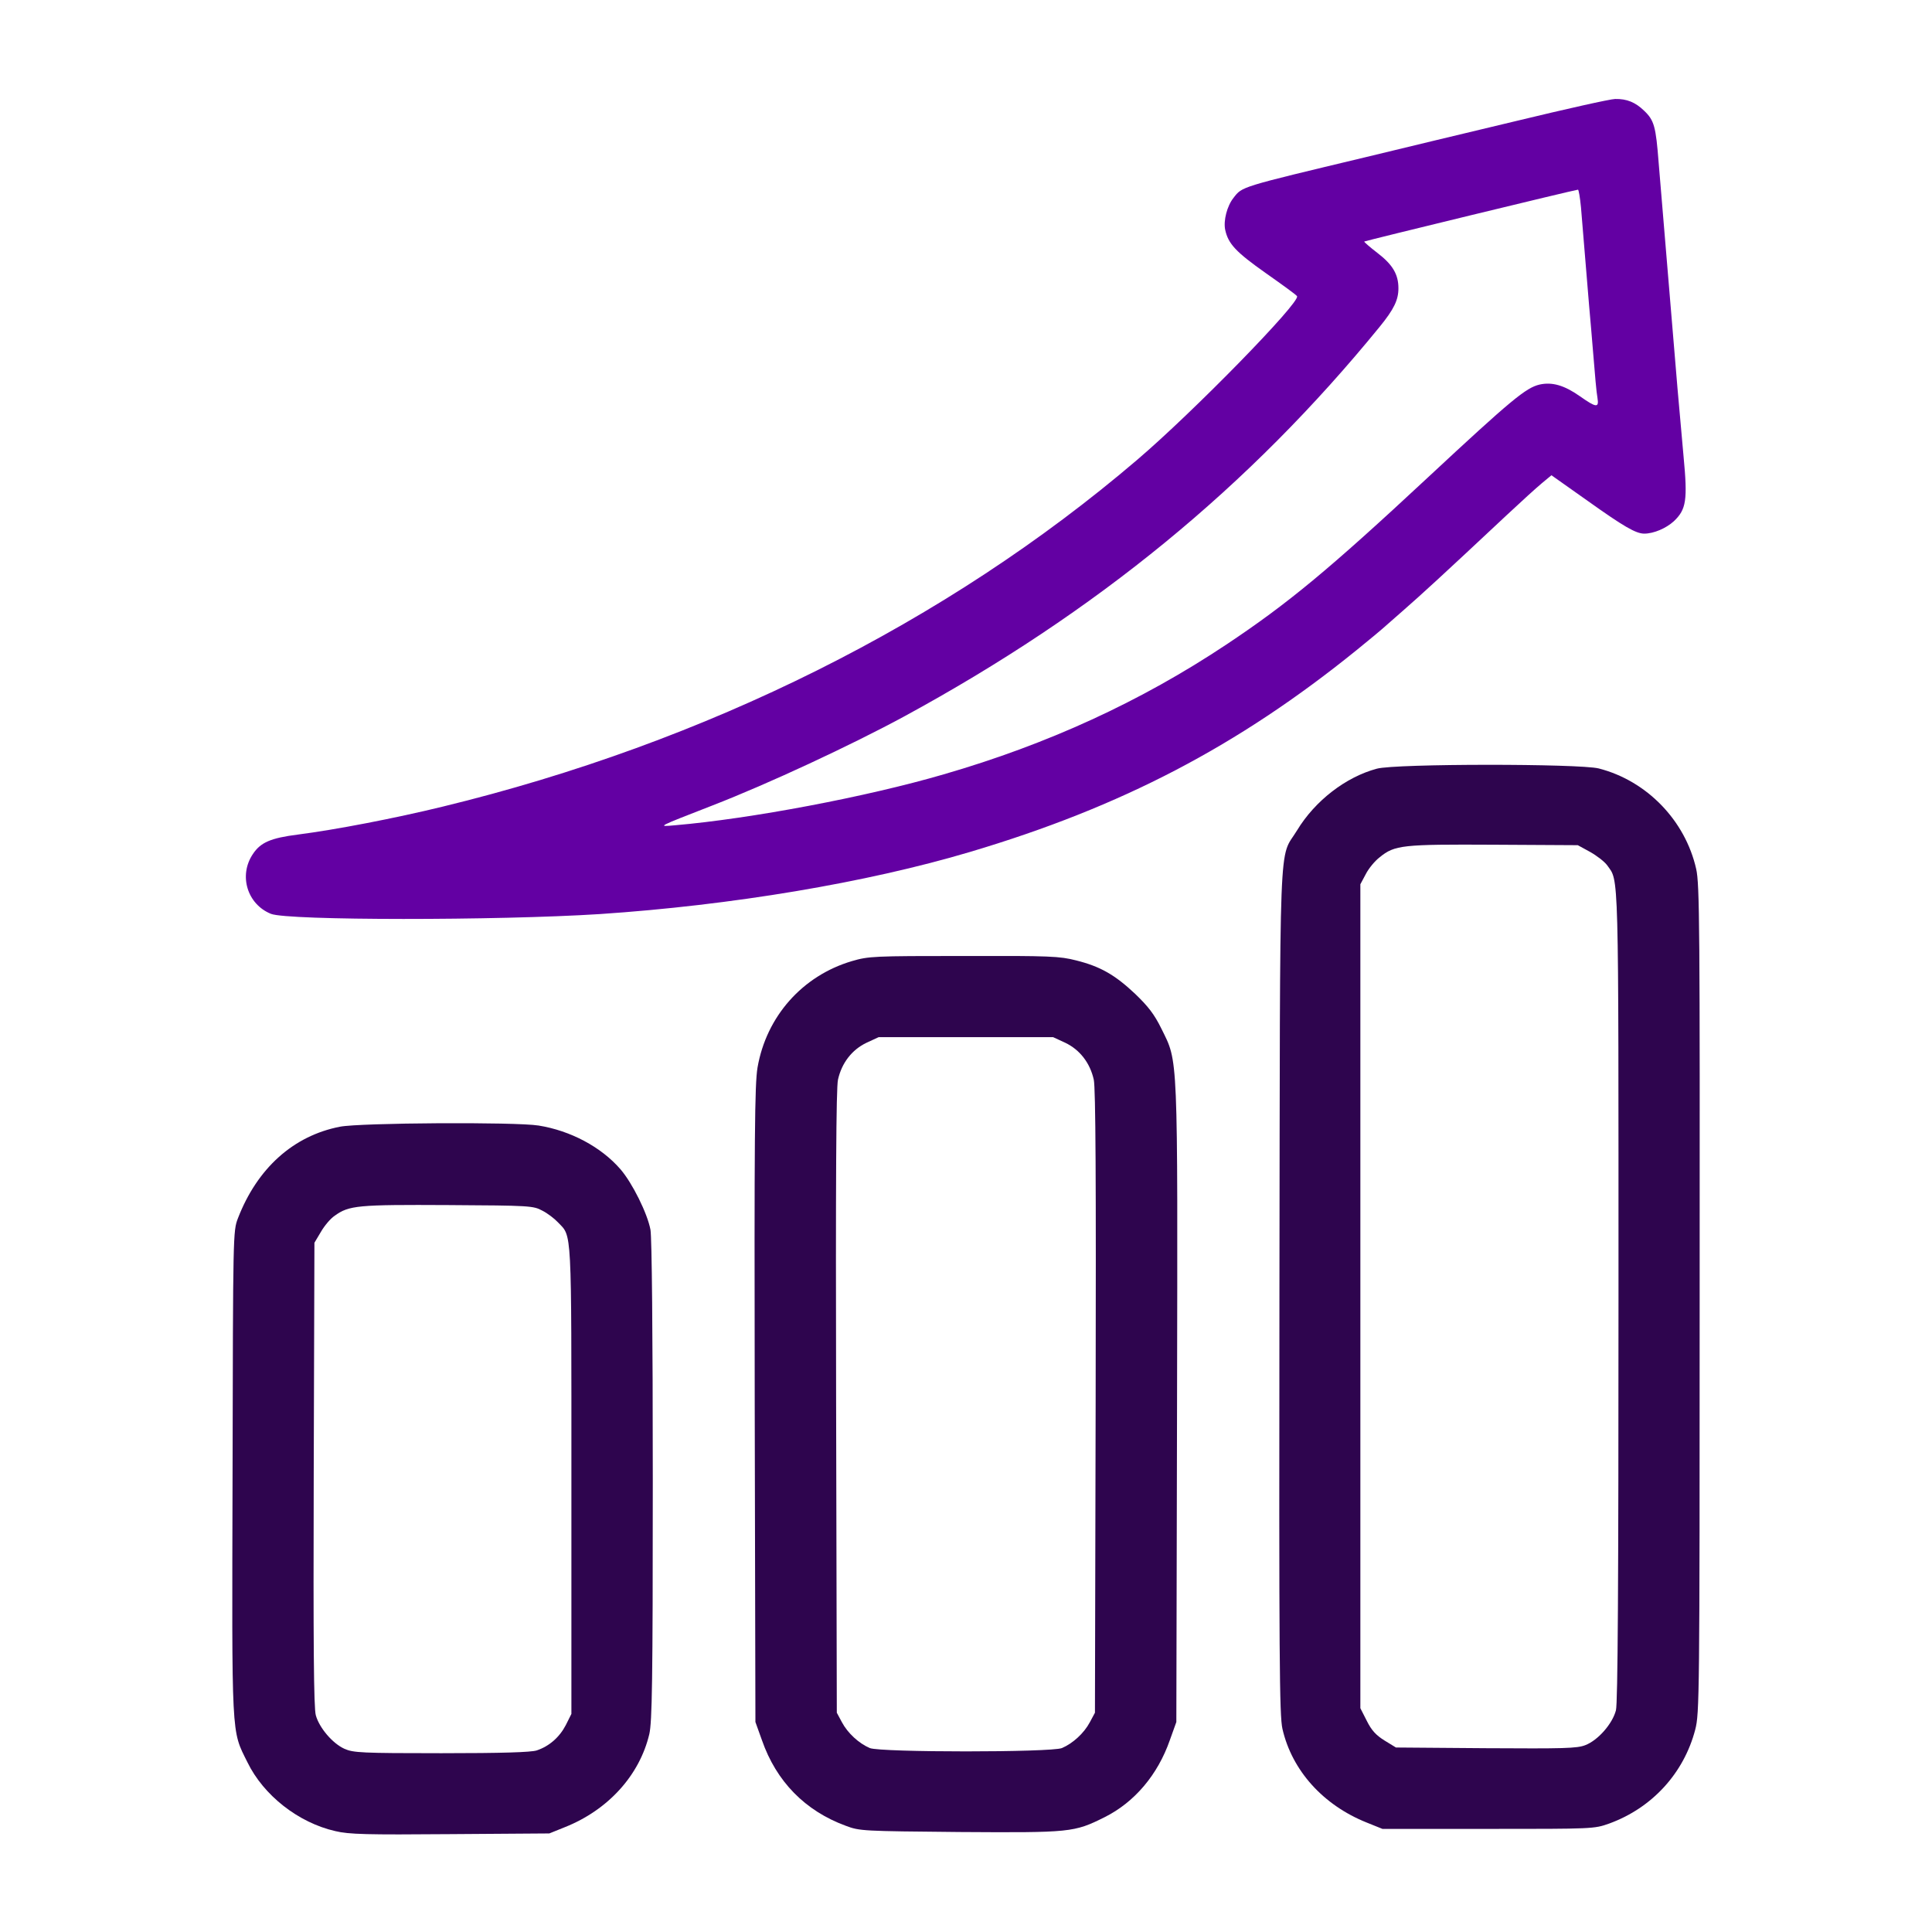
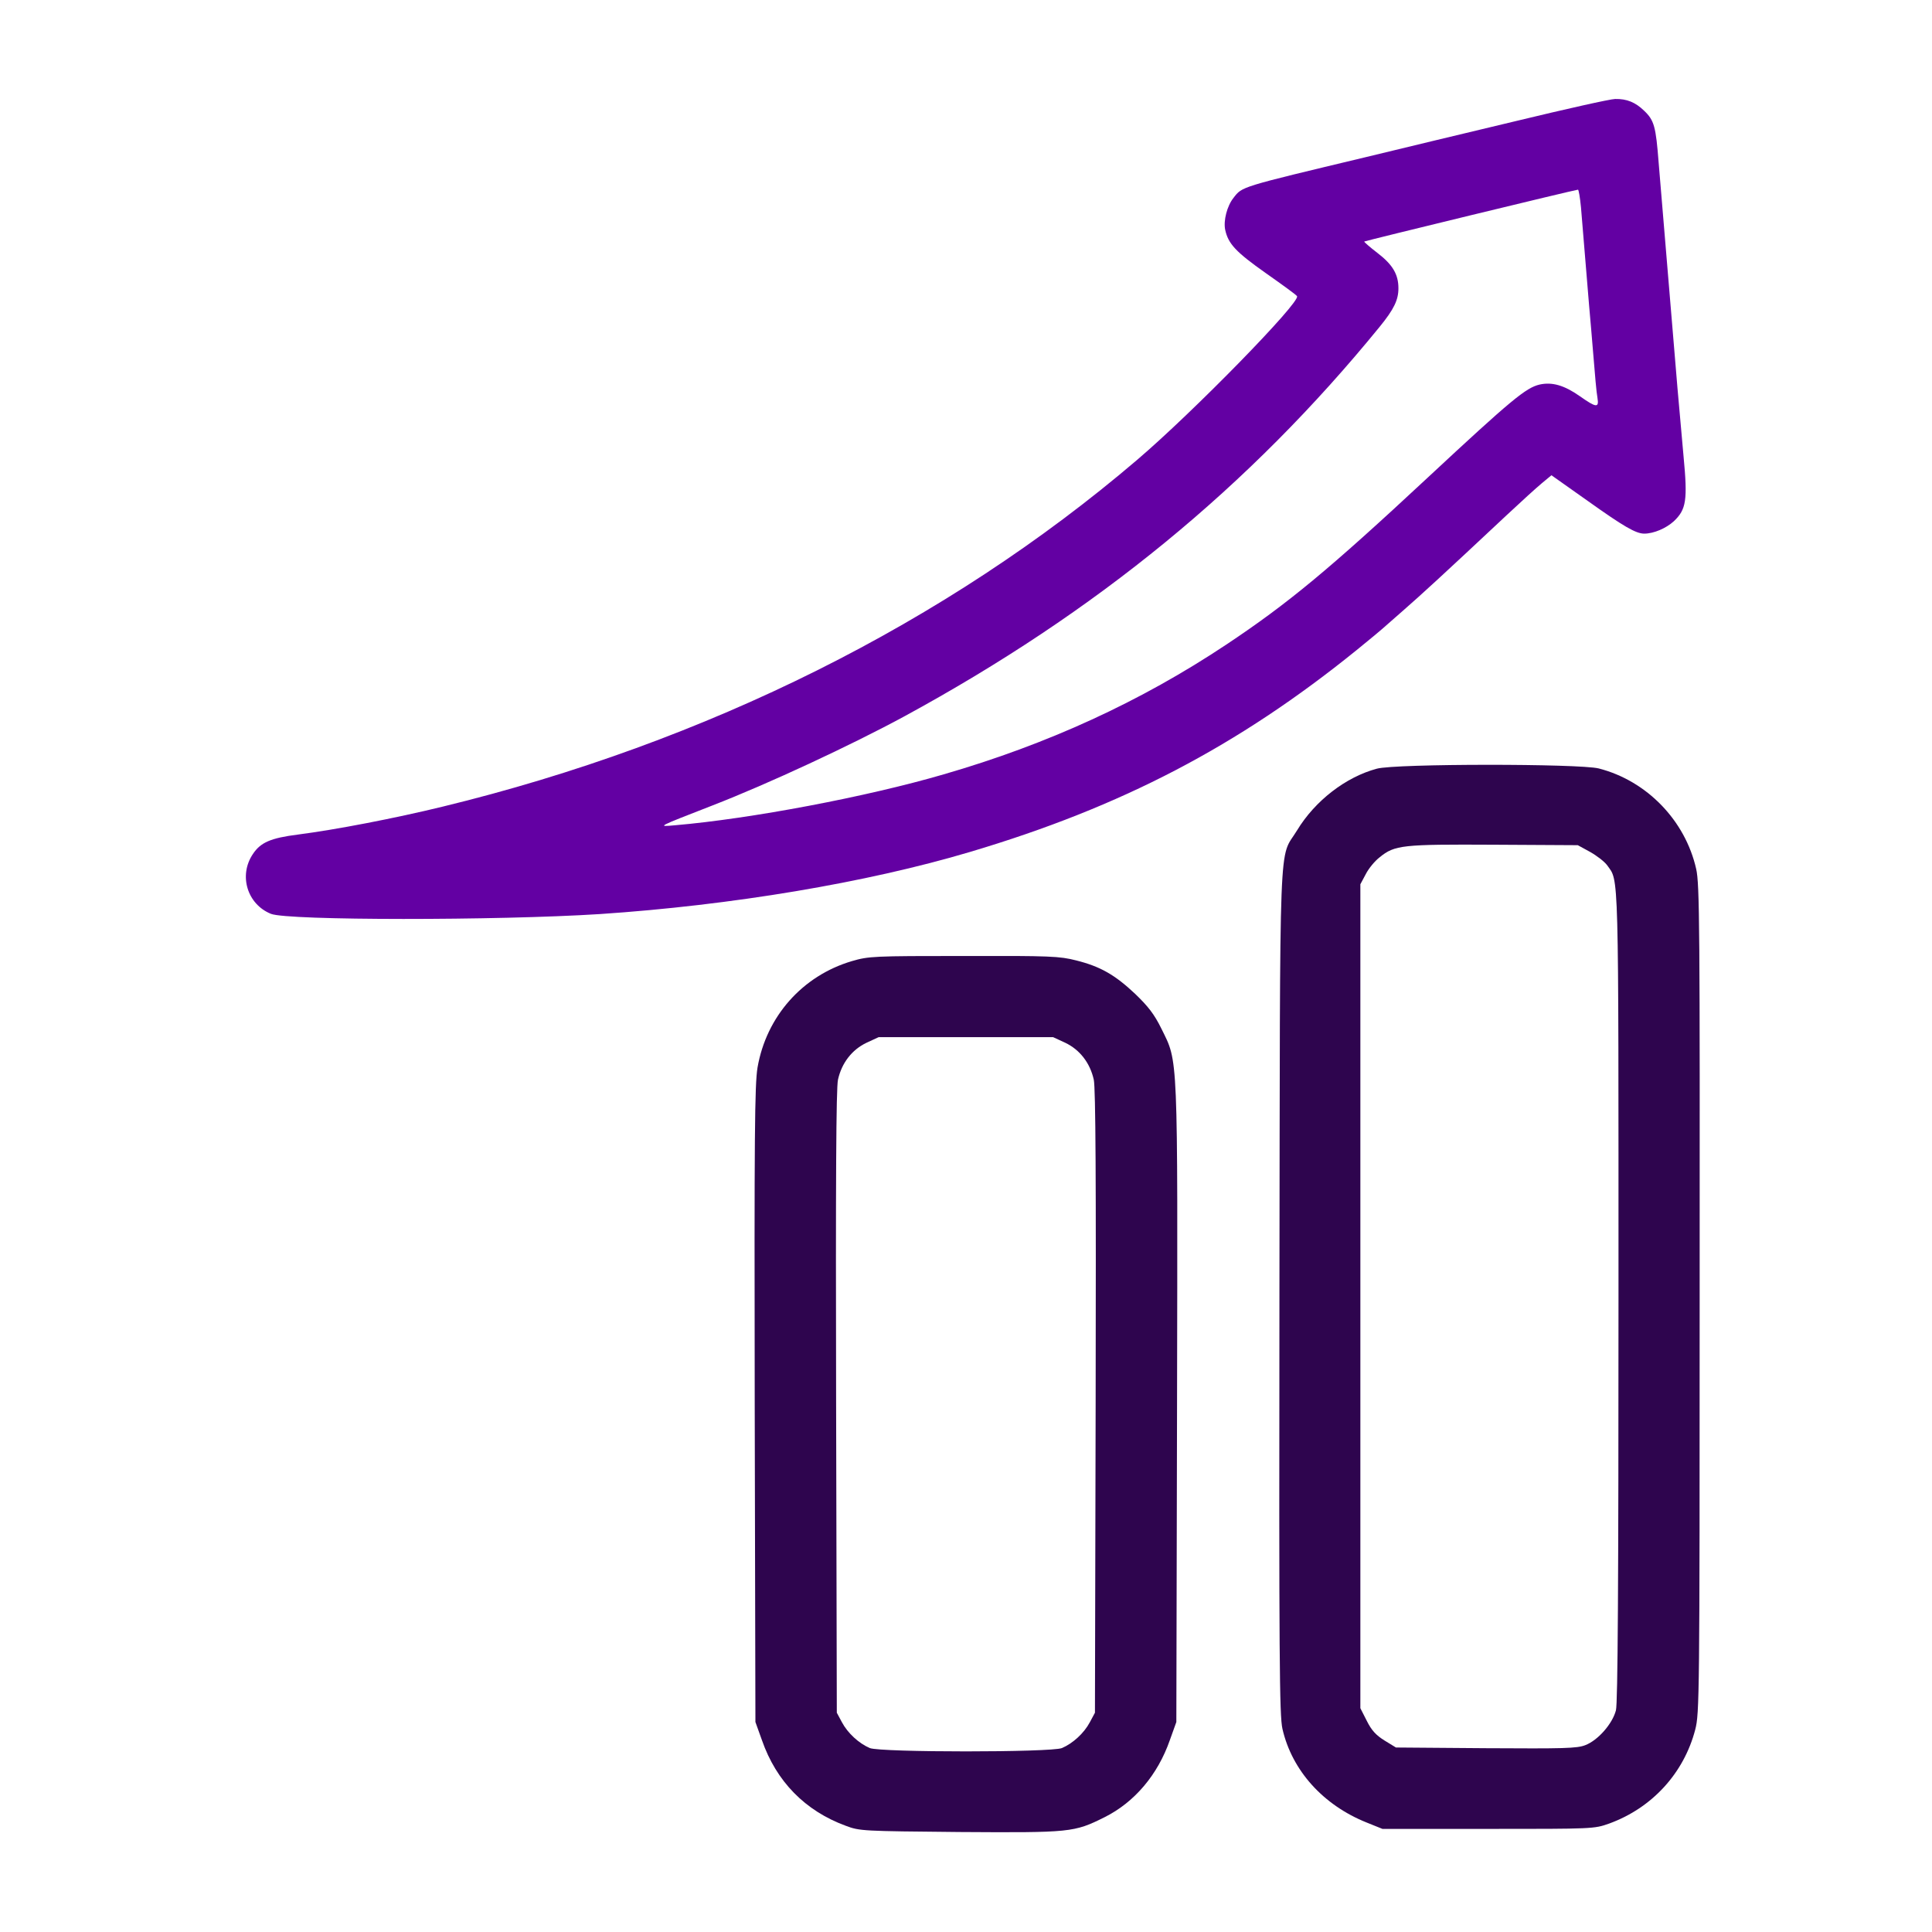
<svg xmlns="http://www.w3.org/2000/svg" version="1.1" width="1080" height="1080" viewBox="0 0 1080 1080" xml:space="preserve">
  <desc>Created with Fabric.js 5.2.4</desc>
  <defs />
  <rect x="0" y="0" width="100%" height="100%" fill="transparent" />
  <g transform="matrix(1 0 0 1 540 540)" id="84dd9f45-9c98-4c90-9f22-a7a9412cf002">
    <rect style="stroke: none; stroke-width: 1; stroke-dasharray: none; stroke-linecap: butt; stroke-dashoffset: 0; stroke-linejoin: miter; stroke-miterlimit: 4; fill: rgb(255,255,255); fill-rule: nonzero; opacity: 1; visibility: hidden;" vector-effect="non-scaling-stroke" x="-540" y="-540" rx="0" ry="0" width="1080" height="1080" />
  </g>
  <g transform="matrix(1 0 0 1 540 540)" id="27fce1a3-6241-4a7d-b6c8-6e66ab4f6e75" />
  <g transform="matrix(NaN NaN NaN NaN 0 0)">
    <g style="" />
  </g>
  <g transform="matrix(NaN NaN NaN NaN 0 0)">
    <g style="" />
  </g>
  <g transform="matrix(NaN NaN NaN NaN 0 0)">
    <g style="" />
  </g>
  <g transform="matrix(0.13 0 0 -0.13 539.87 284.51)">
    <path style="stroke: none; stroke-width: 1; stroke-dasharray: none; stroke-linecap: butt; stroke-dashoffset: 0; stroke-linejoin: miter; stroke-miterlimit: 4; fill: rgb(99,0,163); fill-rule: nonzero; opacity: 1;" vector-effect="non-scaling-stroke" transform=" translate(-4899.56, -6816.09)" d="M 7265 8484 C 7051 8433 6760 8363 6620 8329 C 6077 8199 6089 8203 6051 8154 C 6023 8119 6007 8056 6015 8017 C 6028 7956 6061 7921 6190 7830 C 6261 7780 6322 7736 6324 7731 C 6340 7706 5876 7231 5635 7026 C 4816 6327 3785 5812 2650 5536 C 2445 5486 2191 5437 2028 5416 C 1910 5401 1867 5382 1834 5332 C 1772 5240 1810 5116 1912 5075 C 1985 5046 2885 5046 3325 5074 C 3893 5112 4473 5209 4917 5341 C 5570 5535 6071 5797 6580 6209 C 6638 6256 6687 6297 6690 6300 C 6693 6303 6733 6338 6780 6379 C 6859 6448 6954 6535 7225 6789 C 7286 6846 7354 6908 7377 6927 L 7418 6961 L 7575 6850 C 7728 6741 7781 6710 7817 6710 C 7858 6710 7911 6733 7944 6763 C 7998 6814 8004 6854 7986 7043 C 7978 7132 7966 7264 7960 7335 C 7920 7818 7888 8193 7879 8305 C 7867 8460 7860 8487 7817 8528 C 7779 8565 7742 8580 7692 8579 C 7672 8579 7480 8536 7265 8484 z M 7545 8113 C 7552 8028 7564 7884 7580 7690 C 7586 7621 7593 7543 7595 7515 C 7606 7381 7611 7322 7616 7293 C 7623 7250 7611 7251 7540 7301 C 7473 7348 7421 7363 7367 7351 C 7308 7337 7247 7287 6885 6950 C 6461 6555 6283 6408 6020 6233 C 5652 5988 5251 5804 4805 5675 C 4473 5578 3975 5484 3650 5456 C 3571 5449 3569 5447 3810 5541 C 4050 5634 4408 5801 4635 5924 C 5461 6373 6119 6912 6679 7599 C 6741 7675 6760 7715 6760 7765 C 6760 7824 6736 7866 6671 7916 C 6637 7942 6611 7965 6613 7966 C 6616 7969 7517 8188 7532 8189 C 7535 8190 7541 8155 7545 8113 z" stroke-linecap="round" />
  </g>
  <g transform="matrix(0.13 0 0 -0.13 832.64 724.95)">
    <path style="stroke: none; stroke-width: 1; stroke-dasharray: none; stroke-linecap: butt; stroke-dashoffset: 0; stroke-linejoin: miter; stroke-miterlimit: 4; fill: rgb(46,5,78); fill-rule: nonzero; opacity: 1;" vector-effect="non-scaling-stroke" transform=" translate(-7095.31, -3512.81)" d="M 6611 5784 C 6477 5748 6345 5646 6268 5519 C 6188 5387 6195 5572 6192 3537 C 6190 1952 6192 1711 6205 1655 C 6246 1476 6380 1327 6568 1252 L 6635 1225 L 7090 1225 C 7542 1225 7545 1225 7610 1248 C 7794 1315 7931 1464 7980 1652 C 7998 1722 7999 1787 7999 3503 C 8000 5104 7999 5288 7984 5353 C 7937 5561 7772 5732 7565 5785 C 7480 5806 6692 5806 6611 5784 z M 7528 5426 C 7558 5409 7590 5384 7601 5369 C 7652 5296 7650 5389 7650 3518 C 7650 2271 7647 1766 7639 1735 C 7624 1677 7562 1606 7507 1585 C 7471 1571 7415 1570 7079 1572 L 6693 1575 L 6644 1605 C 6607 1628 6588 1649 6568 1689 L 6540 1744 L 6540 3515 L 6540 5287 L 6563 5330 C 6575 5354 6602 5387 6623 5403 C 6688 5456 6720 5459 7115 5457 L 7475 5455 L 7528 5426 z" stroke-linecap="round" />
  </g>
  <g transform="matrix(0.13 0 0 -0.13 539.96 779.3)">
    <path style="stroke: none; stroke-width: 1; stroke-dasharray: none; stroke-linecap: butt; stroke-dashoffset: 0; stroke-linejoin: miter; stroke-miterlimit: 4; fill: rgb(46,5,78); fill-rule: nonzero; opacity: 1;" vector-effect="non-scaling-stroke" transform=" translate(-4900.21, -3105.16)" d="M 4410 4967 C 4197 4904 4042 4729 4004 4509 C 3992 4435 3990 4228 3992 3059 L 3995 1695 L 4023 1617 C 4085 1439 4209 1313 4383 1249 C 4444 1226 4455 1226 4873 1222 C 5351 1219 5365 1220 5497 1286 C 5625 1350 5725 1468 5777 1617 L 5805 1695 L 5808 3059 C 5811 4592 5813 4529 5741 4676 C 5710 4739 5684 4772 5628 4826 C 5541 4908 5478 4944 5374 4970 C 5303 4988 5264 4990 4891 4989 C 4502 4989 4482 4988 4410 4967 z M 5327 4616 C 5390 4586 5434 4529 5450 4457 C 5458 4420 5460 4025 5458 3070 L 5455 1735 L 5433 1694 C 5408 1647 5360 1603 5313 1583 C 5266 1564 4534 1564 4487 1583 C 4440 1603 4392 1647 4367 1694 L 4345 1735 L 4342 3070 C 4340 4025 4342 4420 4350 4457 C 4366 4529 4410 4586 4473 4616 L 4525 4640 L 4900 4640 L 5275 4640 L 5327 4616 z" stroke-linecap="round" />
  </g>
  <g transform="matrix(0.13 0 0 -0.13 247.38 826.66)">
-     <path style="stroke: none; stroke-width: 1; stroke-dasharray: none; stroke-linecap: butt; stroke-dashoffset: 0; stroke-linejoin: miter; stroke-miterlimit: 4; fill: rgb(46,5,78); fill-rule: nonzero; opacity: 1;" vector-effect="non-scaling-stroke" transform=" translate(-2705.89, -2749.95)" d="M 2265 4264 C 2064 4225 1909 4085 1826 3870 C 1805 3815 1805 3807 1803 2775 C 1800 1621 1797 1672 1867 1531 C 1936 1389 2086 1271 2245 1235 C 2303 1221 2379 1219 2739 1222 L 3165 1225 L 3232 1252 C 3418 1326 3553 1475 3595 1652 C 3607 1705 3610 1872 3610 2741 C 3610 3379 3606 3788 3600 3821 C 3587 3891 3522 4022 3471 4081 C 3388 4177 3256 4247 3119 4269 C 3020 4285 2352 4281 2265 4264 z M 3135 3903 C 3157 3892 3187 3869 3202 3853 C 3263 3789 3260 3845 3260 2745 L 3260 1739 L 3236 1691 C 3209 1639 3165 1600 3111 1582 C 3087 1574 2962 1570 2701 1570 C 2357 1570 2322 1572 2284 1589 C 2233 1612 2176 1679 2161 1733 C 2152 1764 2150 2040 2152 2770 L 2155 3765 L 2183 3812 C 2198 3838 2224 3869 2242 3881 C 2304 3926 2342 3929 2730 3927 C 3083 3925 3096 3924 3135 3903 z" stroke-linecap="round" />
-   </g>
+     </g>
  <g transform="matrix(NaN NaN NaN NaN 0 0)">
    <g style="" />
  </g>
  <g transform="matrix(NaN NaN NaN NaN 0 0)">
    <g style="" />
  </g>
  <g transform="matrix(NaN NaN NaN NaN 0 0)">
    <g style="" />
  </g>
  <g transform="matrix(NaN NaN NaN NaN 0 0)">
    <g style="" />
  </g>
  <g transform="matrix(NaN NaN NaN NaN 0 0)">
    <g style="" />
  </g>
</svg>